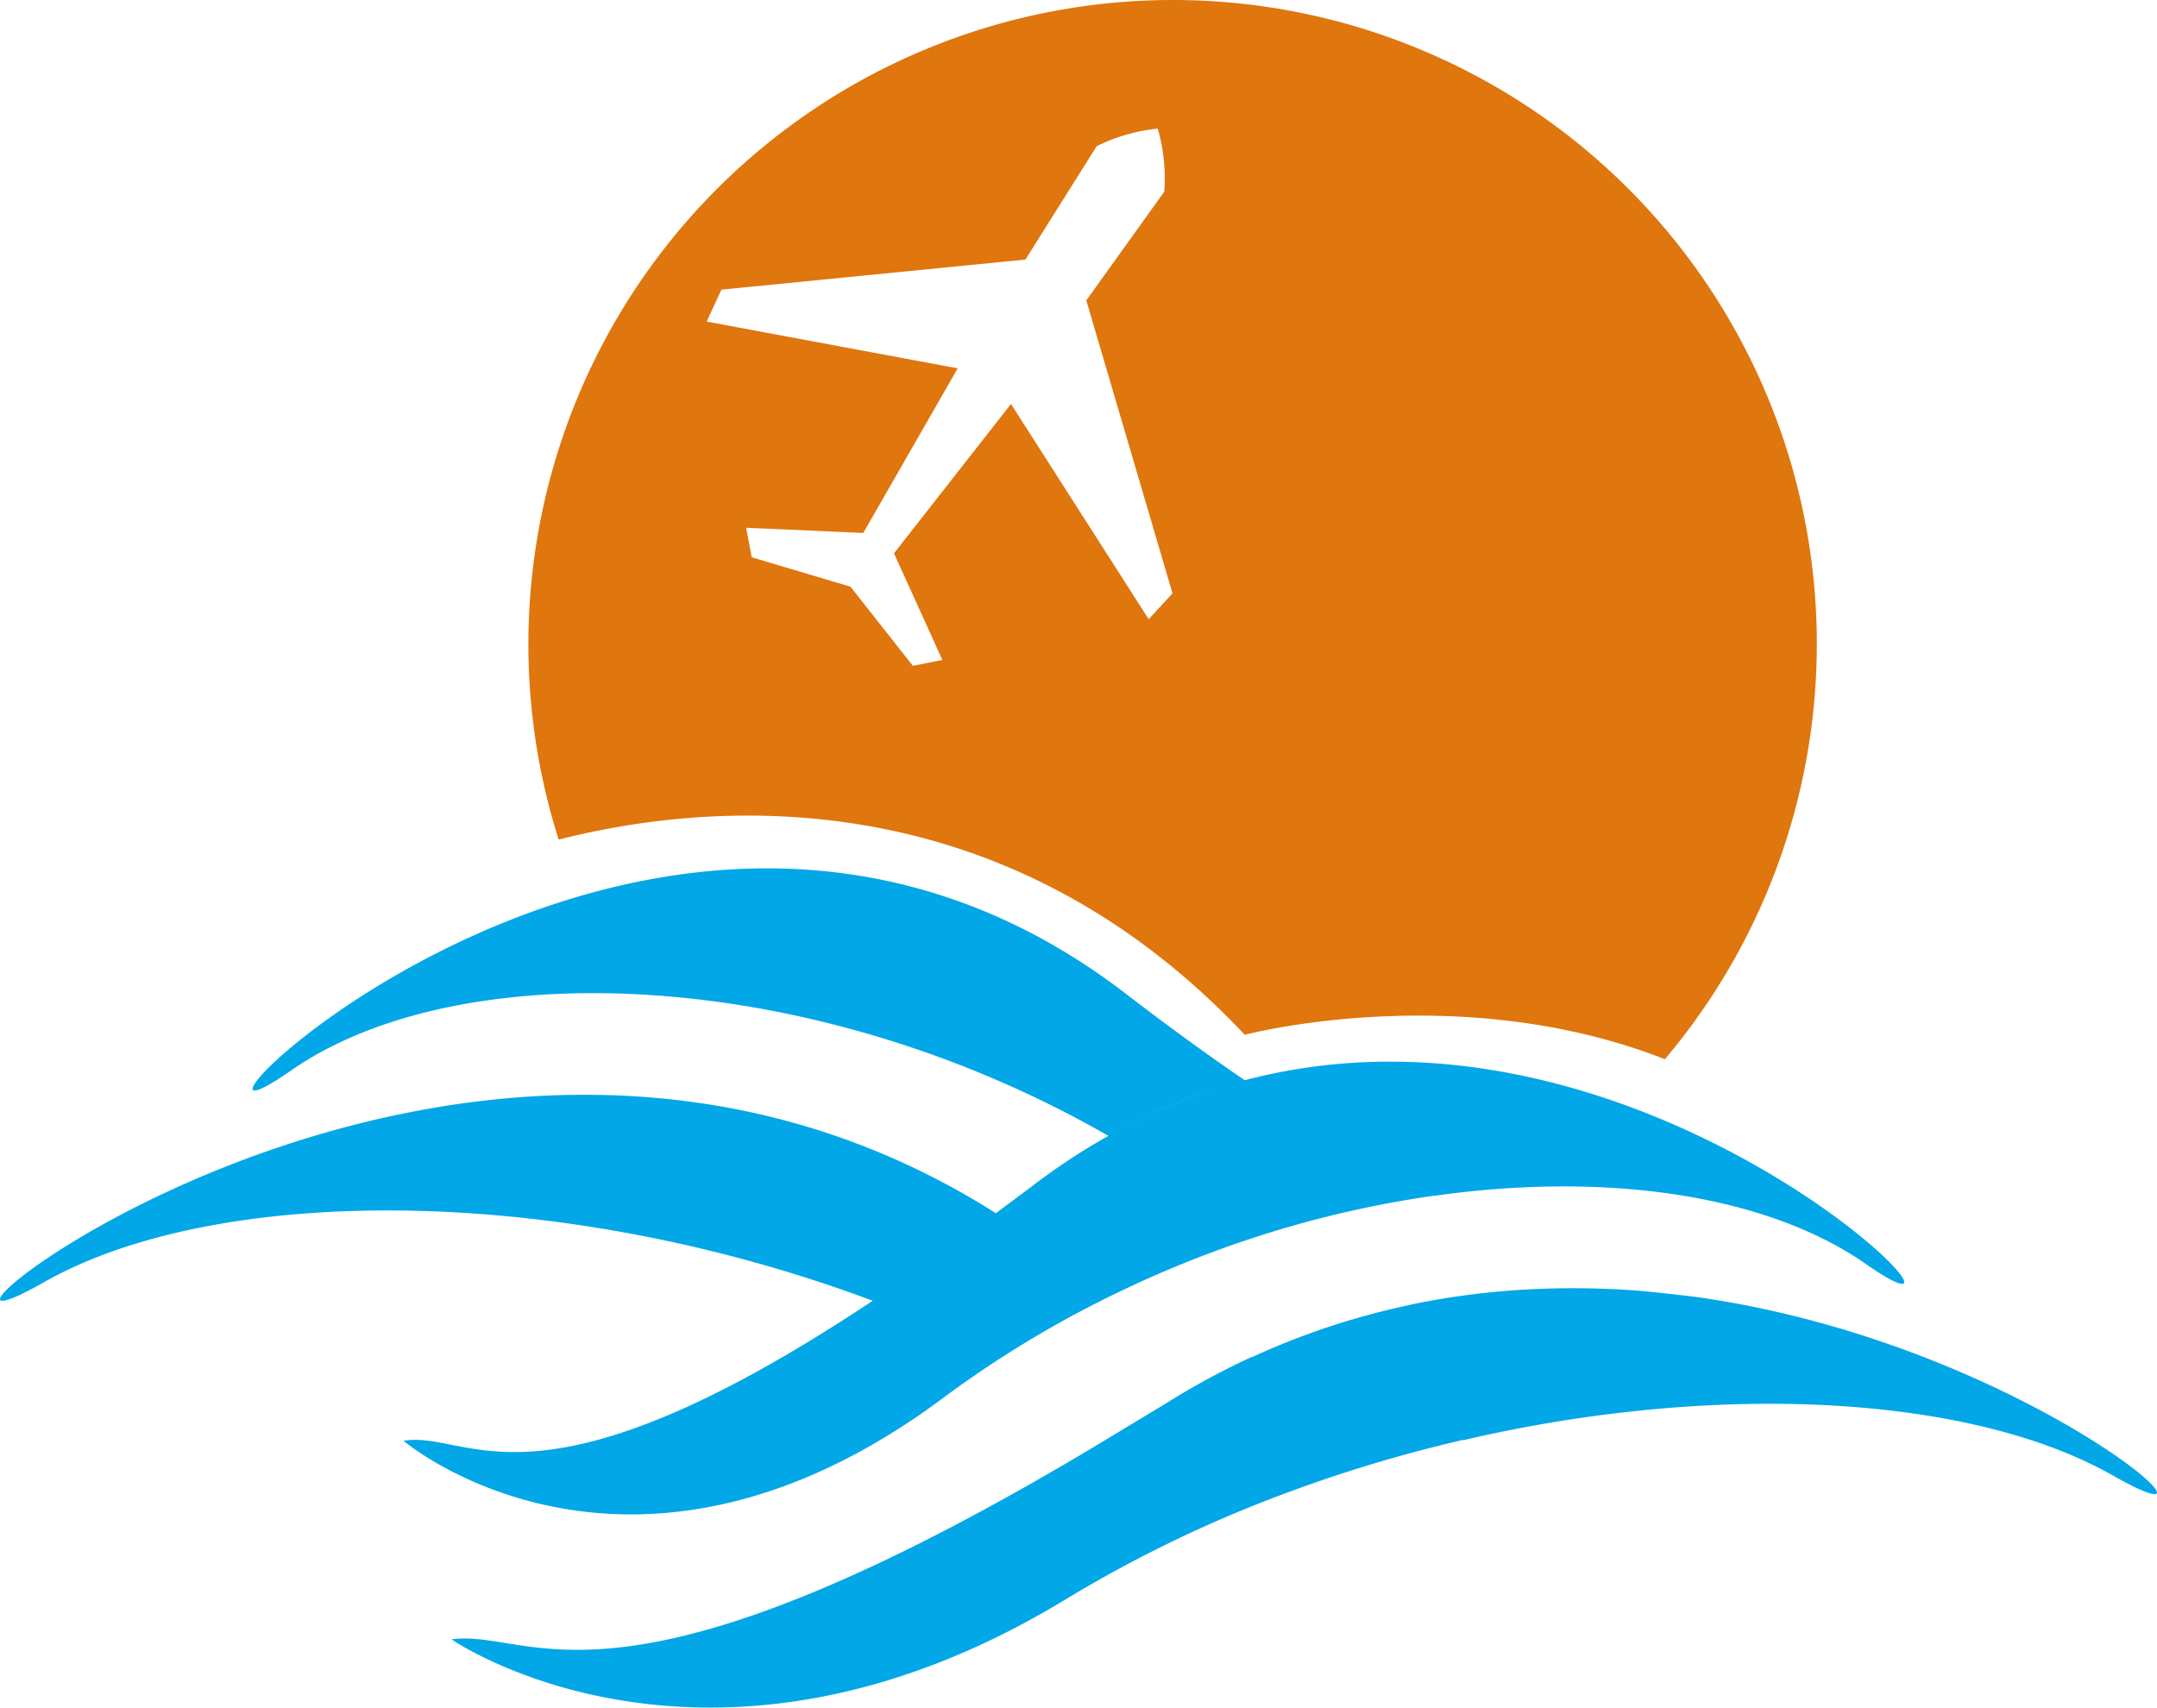
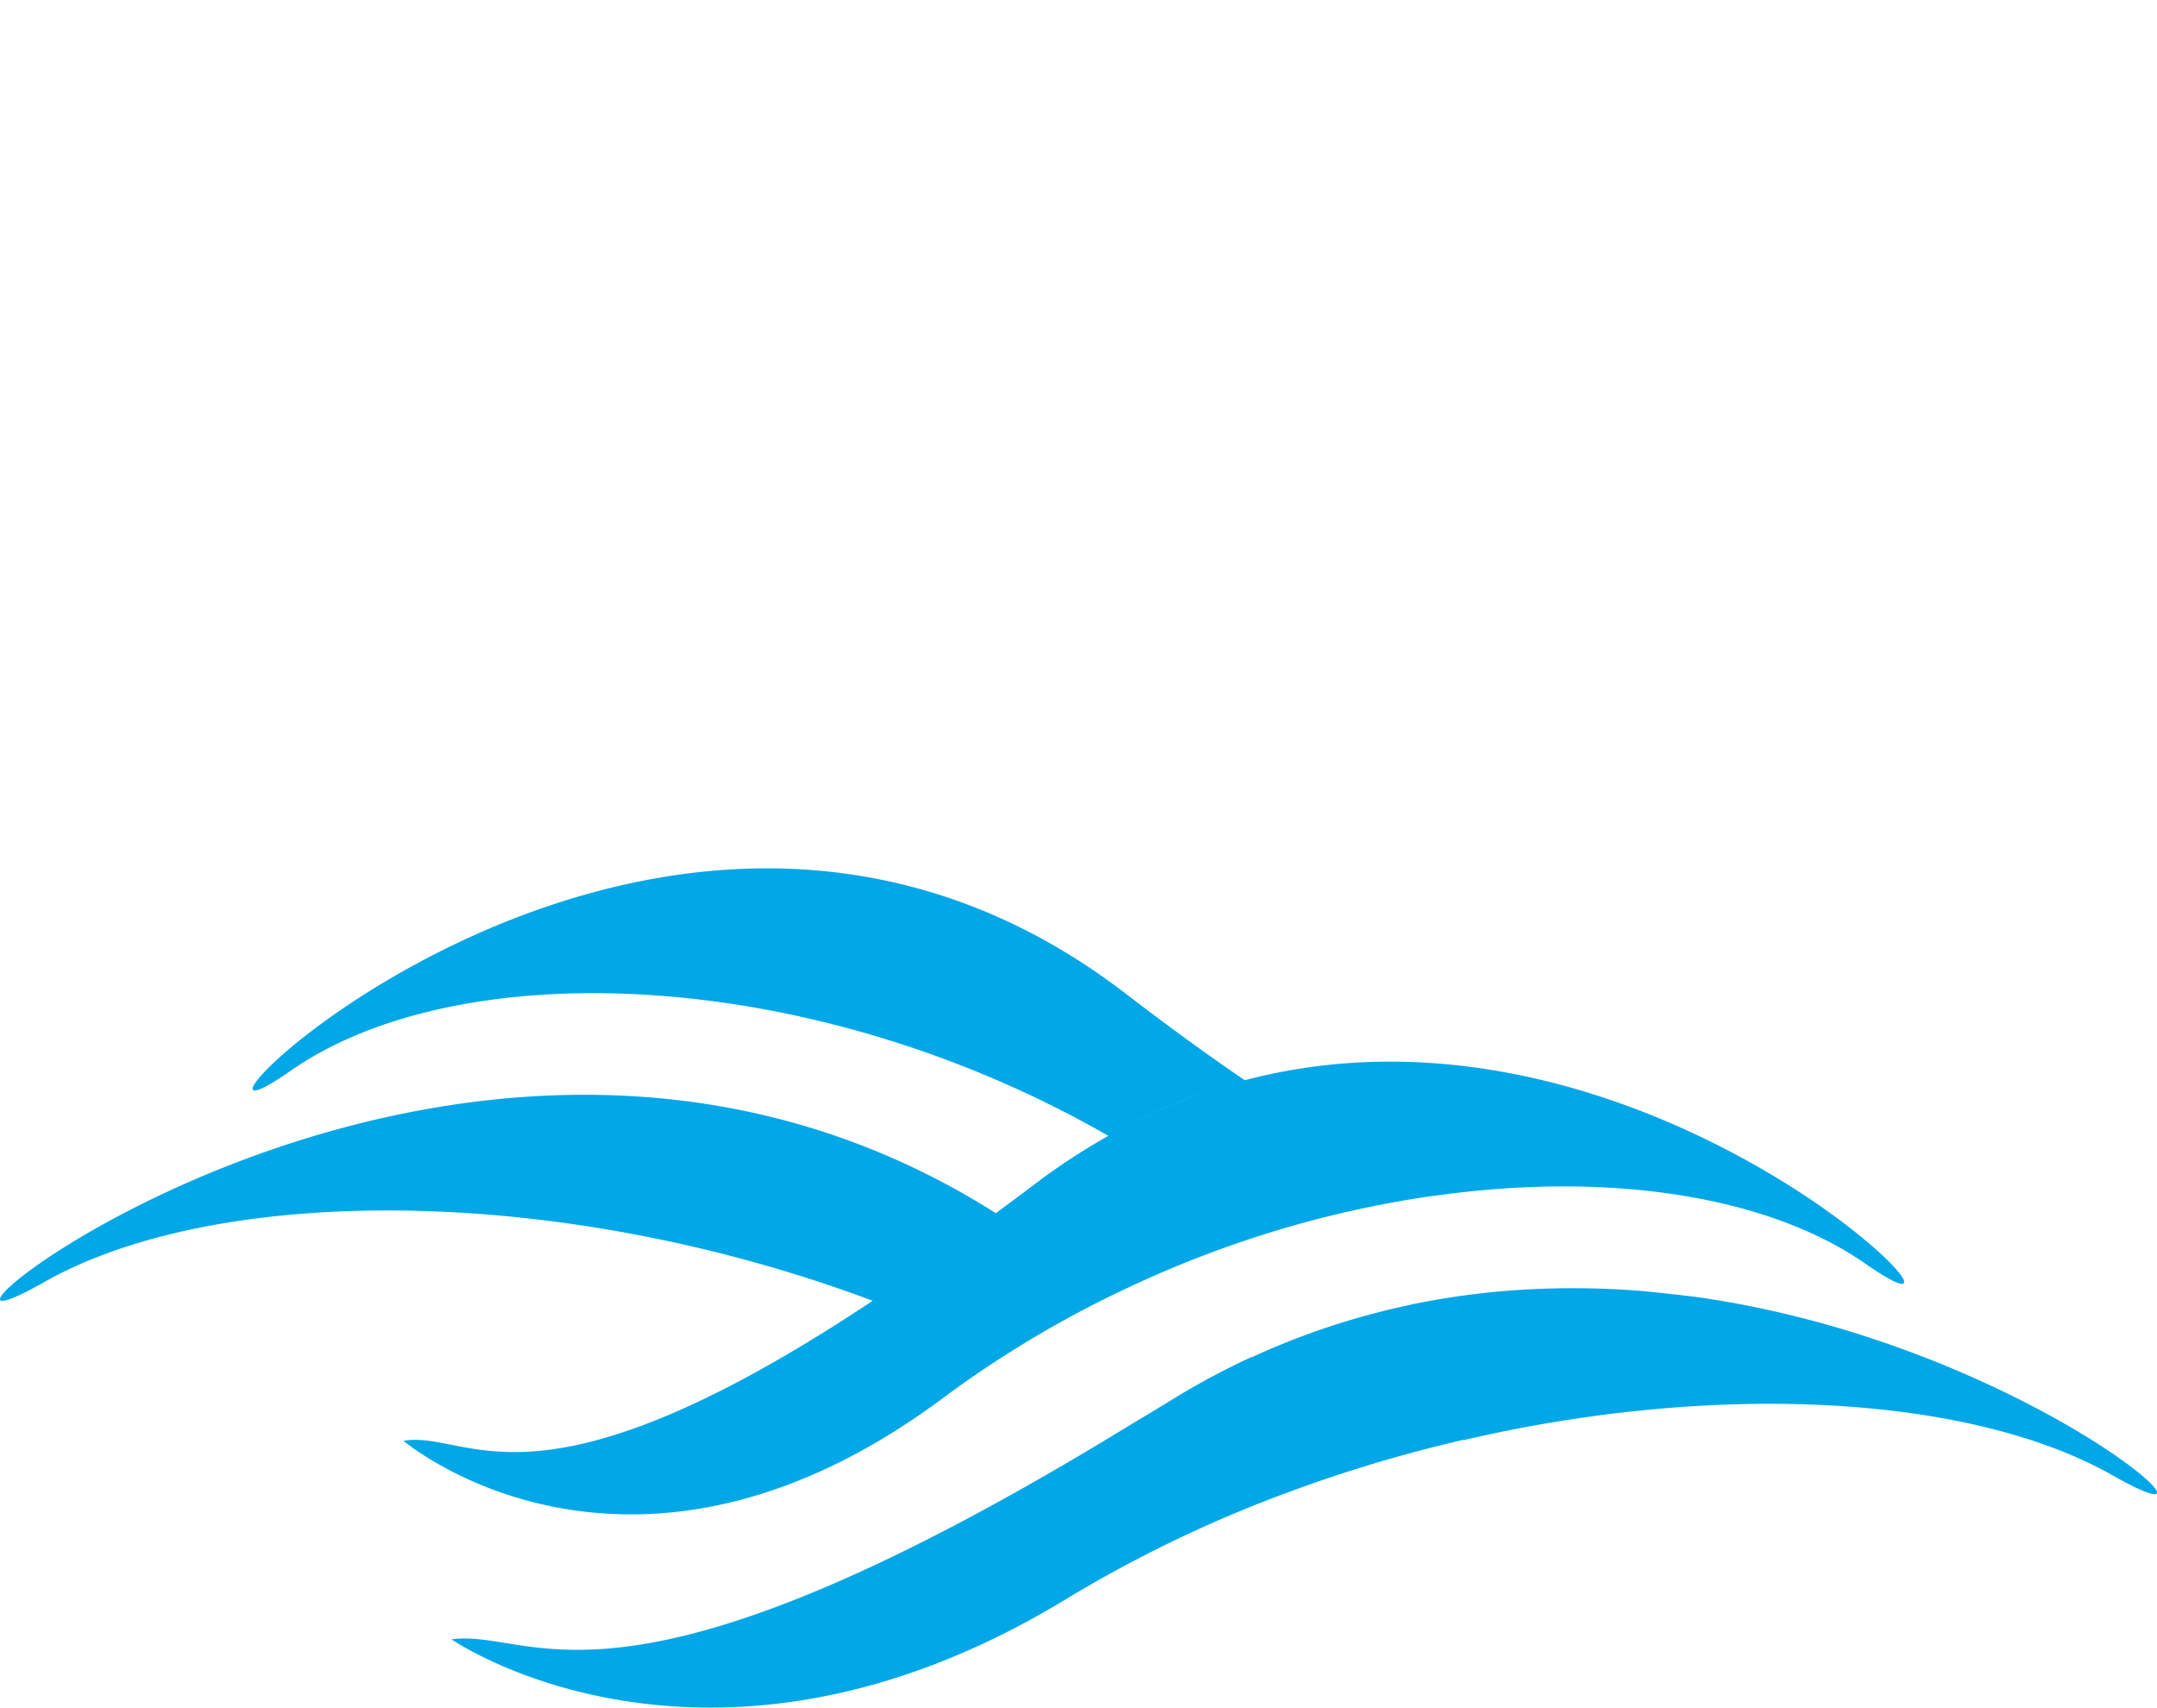
<svg xmlns="http://www.w3.org/2000/svg" viewBox="0 0 415 328.6">
  <defs>
    <style>.cls-1{fill:#02a7e7;}.cls-2{fill:#df760e;}</style>
  </defs>
  <g id="Слой_2" data-name="Слой 2">
    <g id="Layer_1" data-name="Layer 1">
      <path class="cls-1" d="M224.19,270.15a146.75,146.75,0,0,1,16.57-9c17,8.35,30.27,13.22,40.88,15.9q-6.75,1.56-13.52,3.48c-6.7,1.91-13.38,4.08-20,6.54l-.27.09A248.5,248.5,0,0,0,205,307.79c-68.81,41.82-118.13,7.68-118.13,7.68,16.16-2.2,31.47,19.39,130-40.91Zm15.4-62.3c79-20.73,150.37,57,119.37,35.37-18.8-13.12-49.37-17.85-82.88-13.12l-.2,0a204.73,204.73,0,0,0-32.94,7.52c-.21.08-1.25.4-1.55.5a209.1,209.1,0,0,0-25.06,10l-.19.09A203,203,0,0,0,193,261.05l-.18.1q-5.73,3.68-11.27,7.8C121,314.1,77.63,277.26,77.63,277.26c12.79-2.15,25,16.46,90.28-26.95l-.17-.06c-60.27-22.52-126-22.42-159.31-3.49-41.32,23.5,77.22-79.57,182.37-13.8l.8.5,6.89-5.13a122.33,122.33,0,0,1,14.76-9.75h0a110.24,110.24,0,0,1,26.23-10.7Zm31.85,43.2A150.39,150.39,0,0,1,296.88,248a164.31,164.31,0,0,1,18.5.39c2,.15,9.57,1,11.31,1.24,63.61,9.12,107.53,50.07,79.88,34.34-24.93-14.19-68.11-17.8-113.56-9.25-3.78.72-7.57,1.51-11.37,2.4-10.59-2.7-23.88-7.56-40.88-15.9a142.84,142.84,0,0,1,30.47-10.1Zm-58.19-32.47C156.06,185.73,88.48,183.4,56,206,19.69,231.41,124,120.18,216.5,191.15q12.38,9.51,23,16.73A108.68,108.68,0,0,0,213.25,218.58Z" />
-       <path class="cls-2" d="M225.58,0A124,124,0,0,0,107.49,161.57c27.68-7.06,84.47-12.93,132,37.56,0,0,41.12-10.87,80.83,4.7A123.9,123.9,0,0,0,225.58,0ZM221,119.15,194.51,77.74,172,106.48,181.31,127l-5.68,1.13-12-15.23-19-5.66-1.08-5.68,22.54,1,18.17-31.68-48.31-9,2.85-6.14,58.49-5.79L211,28.13a34.29,34.29,0,0,1,11.73-3.38l.06.13a34.86,34.86,0,0,1,1.22,12L209,57.81l16.59,56.38Z" />
    </g>
  </g>
</svg>